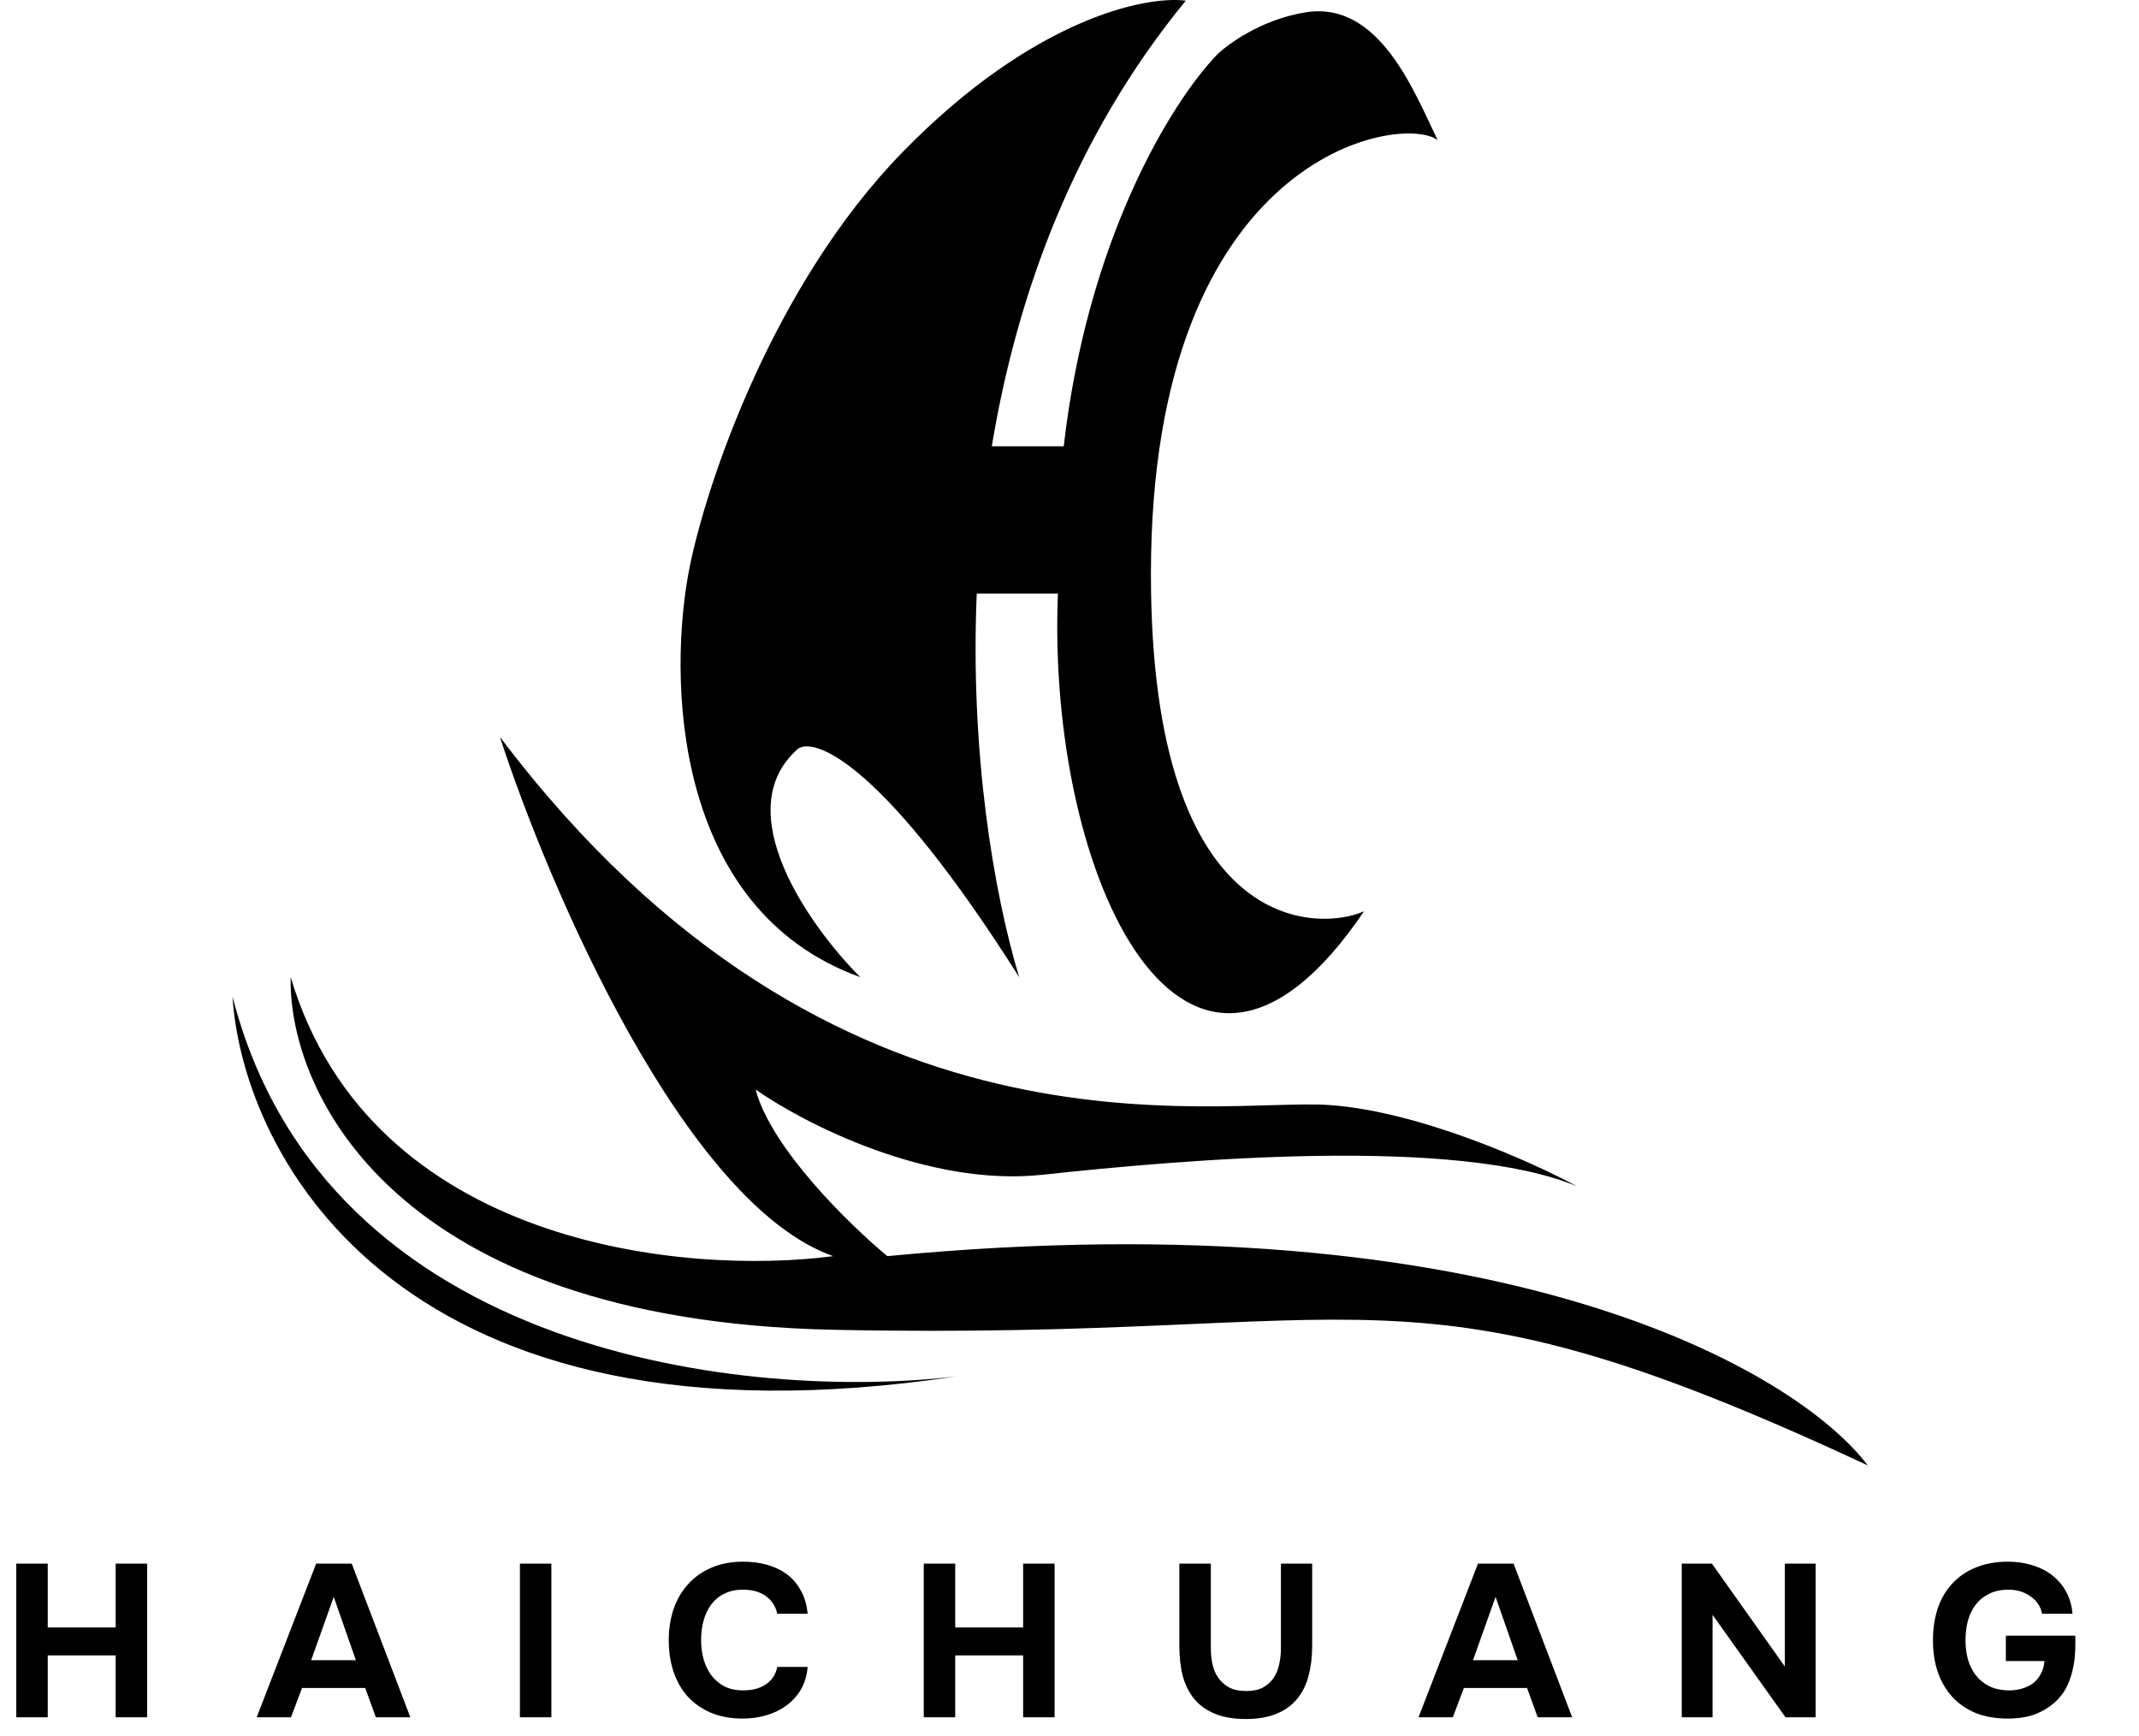
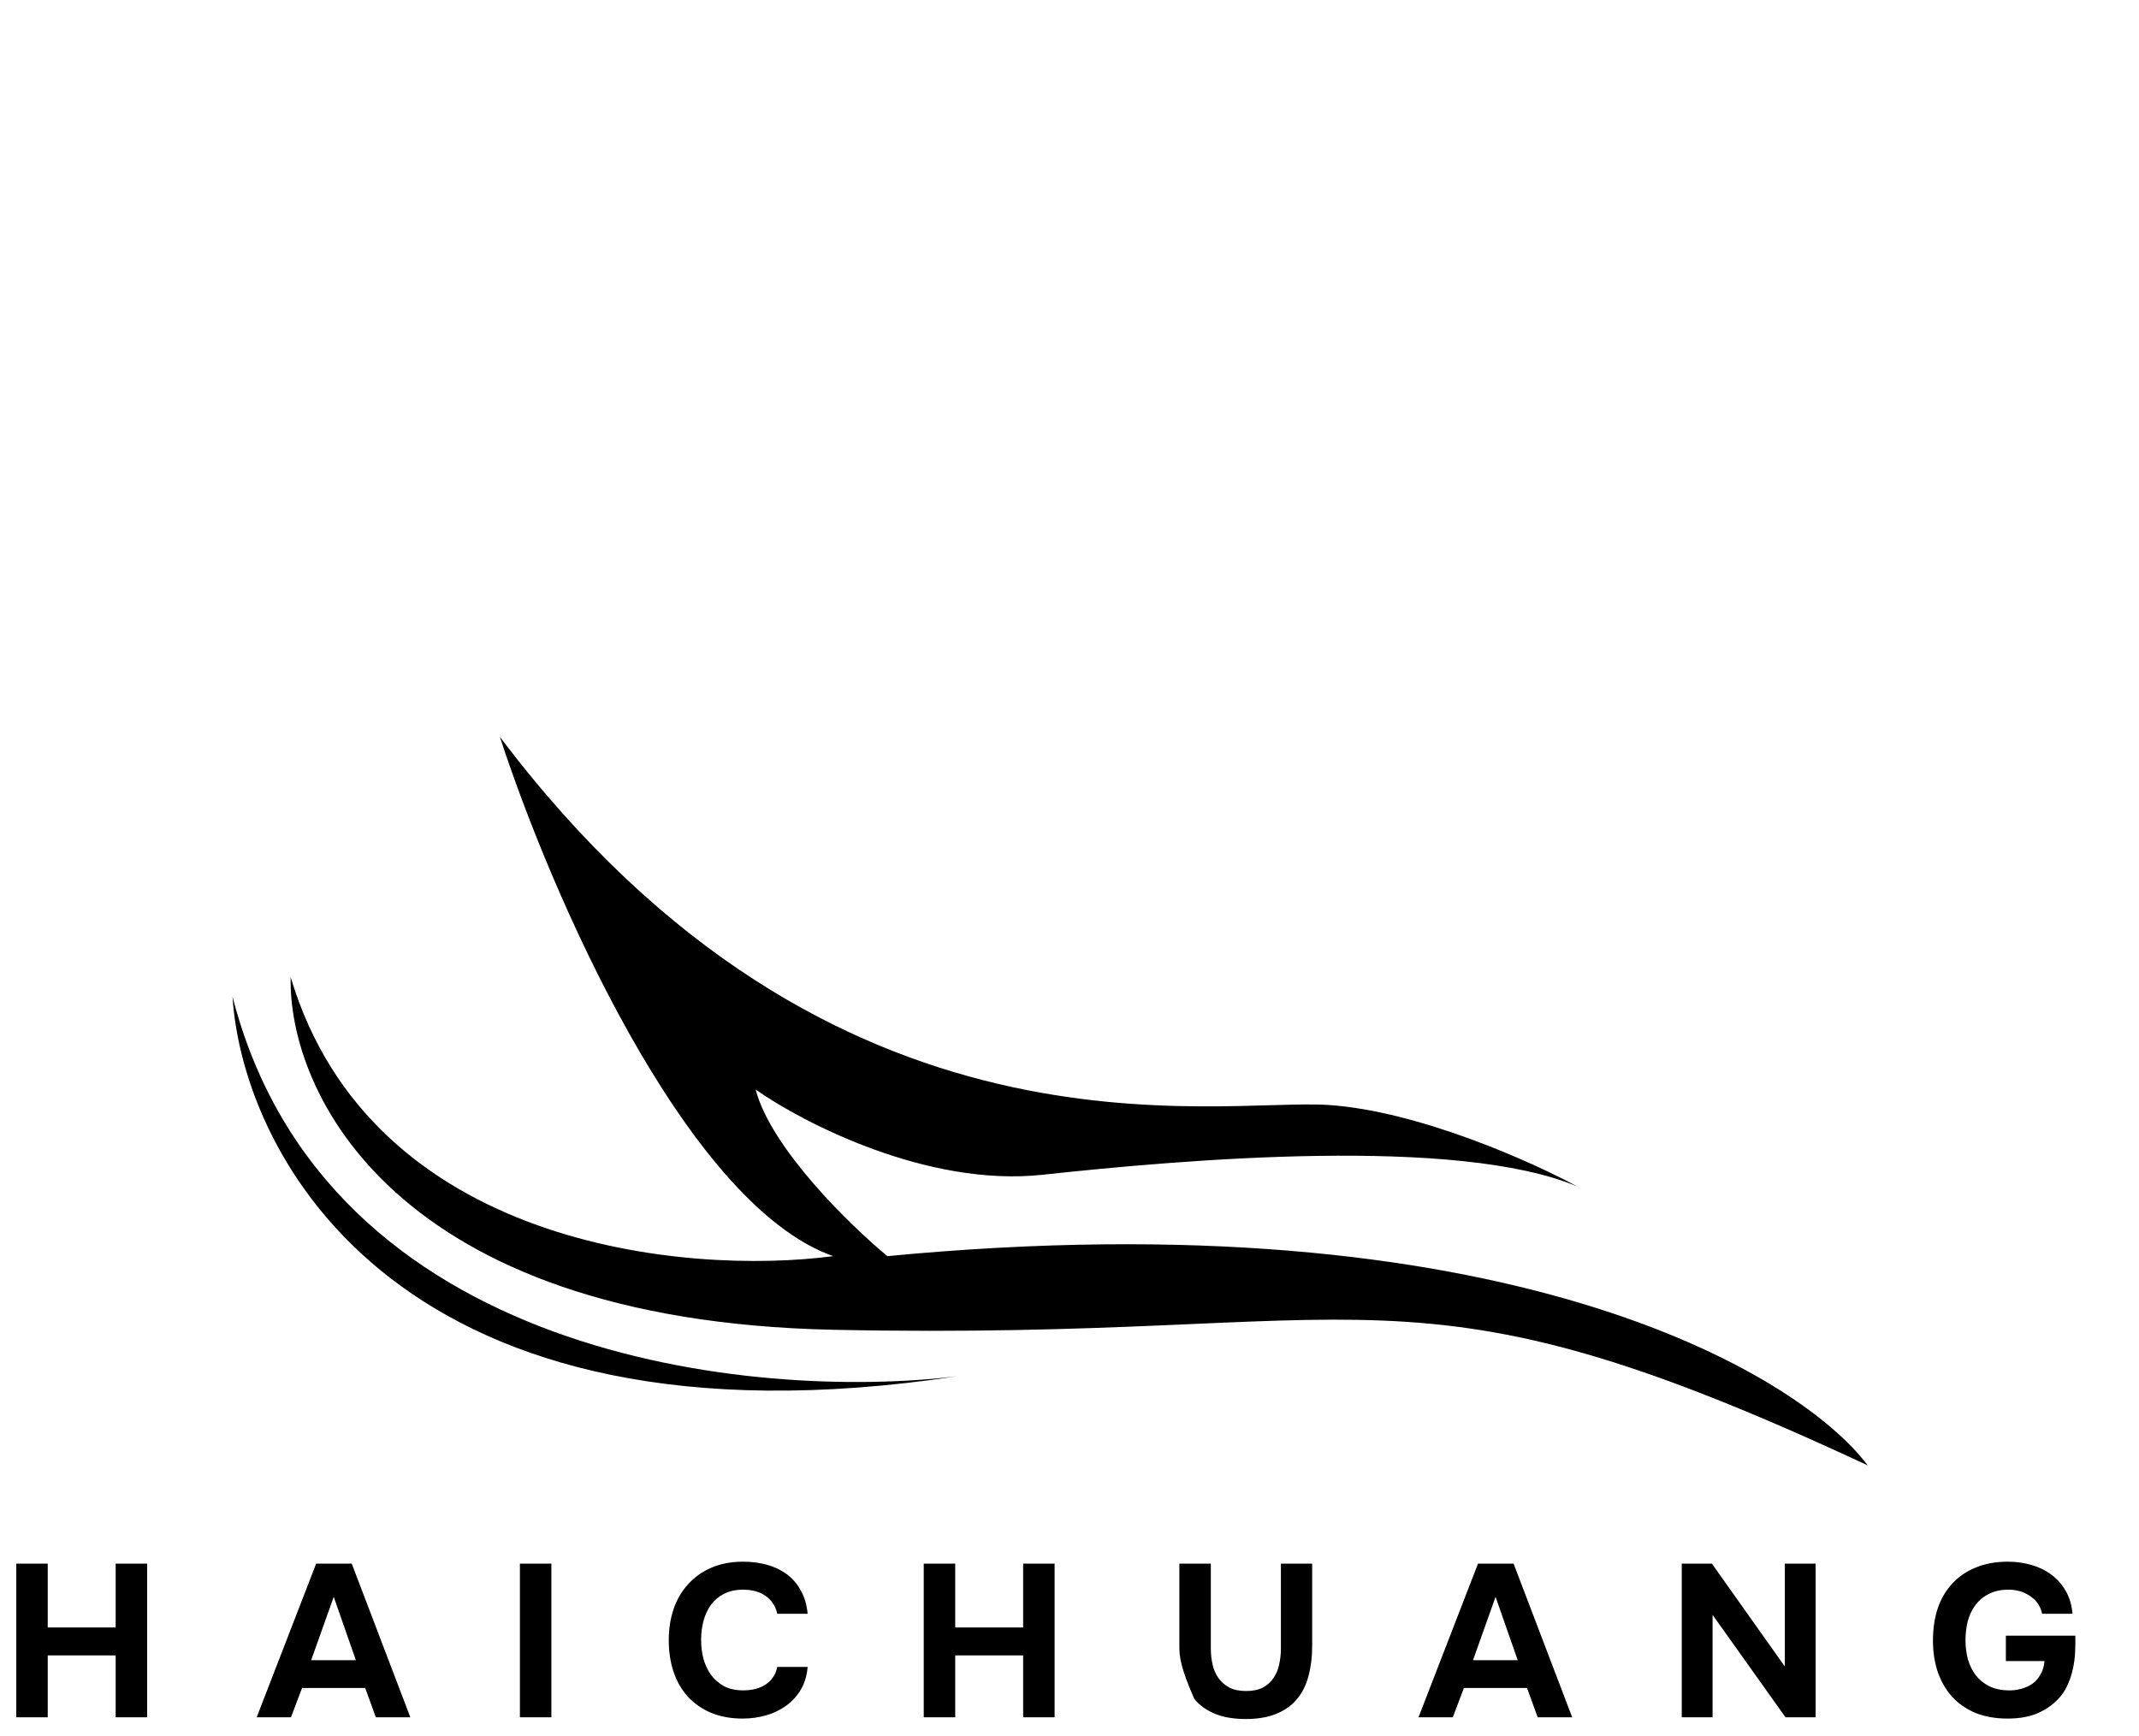
<svg xmlns="http://www.w3.org/2000/svg" width="276" height="224" viewBox="0 0 276 224" fill="none">
-   <path d="M116.504 19.585C133.304 2.385 147.838 -0.582 153.004 0.085C138.635 17.591 131.216 37.974 127.975 57.585H137.257C140.293 30.996 151.005 13.359 157.006 7.085C158.173 5.918 162.579 2.521 168.506 1.585C178.006 0.085 182.506 11.918 185.506 18.085C181.006 14.585 148.506 19.589 148.506 74.085C148.506 121.287 170.506 120.085 176.006 117.585C153.004 151.585 135.006 113.085 136.506 76.585H126.031C125.167 97.023 128.197 115.108 131.506 126.085C114.307 98.885 105.34 95.085 103.006 96.585C93.806 104.585 104.505 119.585 111.004 126.085C86.604 117.285 86.171 87.085 89.004 73.085C91.171 62.418 99.704 36.785 116.504 19.585Z" fill="black" />
  <path d="M171.506 142.585C183.106 143.385 197.673 149.918 203.506 153.085C188.012 146.585 153.004 149.585 134.5 151.585C119.696 153.185 103.665 144.918 97.5 140.585C99.5 148.185 109.667 158.085 114.5 162.085C193.7 154.485 231.833 176.918 241 189.085C181 161.085 178.506 173.085 107.506 171.585C50.706 170.385 37.173 140.752 37.506 126.085C47.906 160.885 88.506 164.585 107.506 162.085C88.306 155.285 70.839 114.585 64.506 95.085C107.506 152.085 157.006 141.585 171.506 142.585Z" fill="black" />
  <path d="M123.506 177.585C97.337 180.752 42 175.385 30 128.585C31.337 149.418 51.911 188.385 123.506 177.585Z" fill="black" />
-   <path d="M6.16 209.993H14.924V201.761H18.984V221.585H14.924V213.605H6.16V221.585H2.1V201.761H6.16V209.993ZM38.974 217.805L37.546 221.585H33.122L40.794 201.761H45.386L52.946 221.585H48.494L47.122 217.805H38.974ZM40.15 214.221H45.918L43.062 206.045L40.15 214.221ZM71.146 221.585H67.086V201.761H71.146V221.585ZM90.464 211.617C90.464 212.457 90.567 213.269 90.772 214.053C90.996 214.837 91.323 215.528 91.752 216.125C92.2 216.722 92.76 217.208 93.432 217.581C94.123 217.936 94.944 218.113 95.896 218.113C97.091 218.113 98.071 217.852 98.836 217.329C99.62 216.788 100.105 216.041 100.292 215.089H104.212C104.119 216.19 103.829 217.161 103.344 218.001C102.859 218.822 102.233 219.513 101.468 220.073C100.703 220.633 99.835 221.053 98.864 221.333C97.893 221.613 96.885 221.753 95.84 221.753C94.291 221.753 92.919 221.501 91.724 220.997C90.548 220.493 89.549 219.793 88.728 218.897C87.925 218.001 87.319 216.937 86.908 215.705C86.497 214.473 86.292 213.12 86.292 211.645C86.292 210.208 86.497 208.873 86.908 207.641C87.337 206.39 87.963 205.317 88.784 204.421C89.605 203.506 90.604 202.797 91.78 202.293C92.975 201.77 94.347 201.509 95.896 201.509C96.979 201.509 97.996 201.64 98.948 201.901C99.9 202.162 100.749 202.564 101.496 203.105C102.243 203.646 102.849 204.346 103.316 205.205C103.801 206.045 104.1 207.053 104.212 208.229H100.292C100.087 207.277 99.601 206.521 98.836 205.961C98.071 205.401 97.091 205.121 95.896 205.121C94.944 205.121 94.123 205.298 93.432 205.653C92.76 205.989 92.2 206.456 91.752 207.053C91.323 207.65 90.996 208.35 90.772 209.153C90.567 209.937 90.464 210.758 90.464 211.617ZM123.254 209.993H132.018V201.761H136.078V221.585H132.018V213.605H123.254V221.585H119.194V201.761H123.254V209.993ZM160.744 221.809C159.194 221.809 157.869 221.585 156.768 221.137C155.685 220.689 154.798 220.054 154.108 219.233C153.436 218.412 152.941 217.432 152.624 216.293C152.325 215.136 152.176 213.838 152.176 212.401V201.761H156.236V212.681C156.236 213.409 156.31 214.109 156.46 214.781C156.609 215.434 156.861 216.013 157.216 216.517C157.57 217.021 158.037 217.432 158.616 217.749C159.194 218.048 159.922 218.197 160.8 218.197C161.658 218.197 162.377 218.048 162.956 217.749C163.534 217.432 163.992 217.021 164.328 216.517C164.682 215.994 164.925 215.406 165.056 214.753C165.205 214.081 165.28 213.39 165.28 212.681V201.761H169.312V212.401C169.312 213.801 169.153 215.089 168.836 216.265C168.537 217.422 168.042 218.412 167.352 219.233C166.68 220.054 165.793 220.689 164.692 221.137C163.609 221.585 162.293 221.809 160.744 221.809ZM188.889 217.805L187.461 221.585H183.037L190.709 201.761H195.301L202.861 221.585H198.409L197.037 217.805H188.889ZM190.065 214.221H195.833L192.977 206.045L190.065 214.221ZM220.893 201.761L230.301 215.033V201.761H234.277V221.585H230.385L220.977 208.369V221.585H217.001V201.761H220.893ZM253.614 211.645C253.614 212.504 253.717 213.325 253.922 214.109C254.146 214.874 254.482 215.556 254.93 216.153C255.378 216.732 255.947 217.198 256.638 217.553C257.329 217.908 258.15 218.094 259.102 218.113C259.681 218.132 260.241 218.066 260.782 217.917C261.342 217.768 261.837 217.544 262.266 217.245C262.695 216.928 263.041 216.526 263.302 216.041C263.582 215.556 263.75 214.986 263.806 214.333H258.822V211.057H267.782C267.801 211.766 267.791 212.494 267.754 213.241C267.717 213.988 267.614 214.716 267.446 215.425C267.297 216.134 267.063 216.825 266.746 217.497C266.447 218.15 266.046 218.738 265.542 219.261C264.833 220.008 263.946 220.614 262.882 221.081C261.818 221.529 260.539 221.753 259.046 221.753C257.497 221.753 256.115 221.51 254.902 221.025C253.707 220.521 252.699 219.821 251.878 218.925C251.075 218.029 250.459 216.965 250.03 215.733C249.619 214.501 249.414 213.148 249.414 211.673C249.414 210.161 249.619 208.78 250.03 207.529C250.459 206.278 251.085 205.214 251.906 204.337C252.727 203.441 253.735 202.75 254.93 202.265C256.143 201.761 257.525 201.509 259.074 201.509C260.138 201.509 261.155 201.649 262.126 201.929C263.097 202.209 263.955 202.629 264.702 203.189C265.449 203.749 266.065 204.449 266.55 205.289C267.035 206.129 267.325 207.109 267.418 208.229H263.498C263.311 207.277 262.789 206.512 261.93 205.933C261.09 205.354 260.082 205.084 258.906 205.121C257.973 205.158 257.17 205.364 256.498 205.737C255.826 206.092 255.275 206.568 254.846 207.165C254.417 207.762 254.099 208.453 253.894 209.237C253.707 210.002 253.614 210.805 253.614 211.645Z" fill="black" />
+   <path d="M6.16 209.993H14.924V201.761H18.984V221.585H14.924V213.605H6.16V221.585H2.1V201.761H6.16V209.993ZM38.974 217.805L37.546 221.585H33.122L40.794 201.761H45.386L52.946 221.585H48.494L47.122 217.805H38.974ZM40.15 214.221H45.918L43.062 206.045L40.15 214.221ZM71.146 221.585H67.086V201.761H71.146V221.585ZM90.464 211.617C90.464 212.457 90.567 213.269 90.772 214.053C90.996 214.837 91.323 215.528 91.752 216.125C92.2 216.722 92.76 217.208 93.432 217.581C94.123 217.936 94.944 218.113 95.896 218.113C97.091 218.113 98.071 217.852 98.836 217.329C99.62 216.788 100.105 216.041 100.292 215.089H104.212C104.119 216.19 103.829 217.161 103.344 218.001C102.859 218.822 102.233 219.513 101.468 220.073C100.703 220.633 99.835 221.053 98.864 221.333C97.893 221.613 96.885 221.753 95.84 221.753C94.291 221.753 92.919 221.501 91.724 220.997C90.548 220.493 89.549 219.793 88.728 218.897C87.925 218.001 87.319 216.937 86.908 215.705C86.497 214.473 86.292 213.12 86.292 211.645C86.292 210.208 86.497 208.873 86.908 207.641C87.337 206.39 87.963 205.317 88.784 204.421C89.605 203.506 90.604 202.797 91.78 202.293C92.975 201.77 94.347 201.509 95.896 201.509C96.979 201.509 97.996 201.64 98.948 201.901C99.9 202.162 100.749 202.564 101.496 203.105C102.243 203.646 102.849 204.346 103.316 205.205C103.801 206.045 104.1 207.053 104.212 208.229H100.292C100.087 207.277 99.601 206.521 98.836 205.961C98.071 205.401 97.091 205.121 95.896 205.121C94.944 205.121 94.123 205.298 93.432 205.653C92.76 205.989 92.2 206.456 91.752 207.053C91.323 207.65 90.996 208.35 90.772 209.153C90.567 209.937 90.464 210.758 90.464 211.617ZM123.254 209.993H132.018V201.761H136.078V221.585H132.018V213.605H123.254V221.585H119.194V201.761H123.254V209.993ZM160.744 221.809C159.194 221.809 157.869 221.585 156.768 221.137C155.685 220.689 154.798 220.054 154.108 219.233C152.325 215.136 152.176 213.838 152.176 212.401V201.761H156.236V212.681C156.236 213.409 156.31 214.109 156.46 214.781C156.609 215.434 156.861 216.013 157.216 216.517C157.57 217.021 158.037 217.432 158.616 217.749C159.194 218.048 159.922 218.197 160.8 218.197C161.658 218.197 162.377 218.048 162.956 217.749C163.534 217.432 163.992 217.021 164.328 216.517C164.682 215.994 164.925 215.406 165.056 214.753C165.205 214.081 165.28 213.39 165.28 212.681V201.761H169.312V212.401C169.312 213.801 169.153 215.089 168.836 216.265C168.537 217.422 168.042 218.412 167.352 219.233C166.68 220.054 165.793 220.689 164.692 221.137C163.609 221.585 162.293 221.809 160.744 221.809ZM188.889 217.805L187.461 221.585H183.037L190.709 201.761H195.301L202.861 221.585H198.409L197.037 217.805H188.889ZM190.065 214.221H195.833L192.977 206.045L190.065 214.221ZM220.893 201.761L230.301 215.033V201.761H234.277V221.585H230.385L220.977 208.369V221.585H217.001V201.761H220.893ZM253.614 211.645C253.614 212.504 253.717 213.325 253.922 214.109C254.146 214.874 254.482 215.556 254.93 216.153C255.378 216.732 255.947 217.198 256.638 217.553C257.329 217.908 258.15 218.094 259.102 218.113C259.681 218.132 260.241 218.066 260.782 217.917C261.342 217.768 261.837 217.544 262.266 217.245C262.695 216.928 263.041 216.526 263.302 216.041C263.582 215.556 263.75 214.986 263.806 214.333H258.822V211.057H267.782C267.801 211.766 267.791 212.494 267.754 213.241C267.717 213.988 267.614 214.716 267.446 215.425C267.297 216.134 267.063 216.825 266.746 217.497C266.447 218.15 266.046 218.738 265.542 219.261C264.833 220.008 263.946 220.614 262.882 221.081C261.818 221.529 260.539 221.753 259.046 221.753C257.497 221.753 256.115 221.51 254.902 221.025C253.707 220.521 252.699 219.821 251.878 218.925C251.075 218.029 250.459 216.965 250.03 215.733C249.619 214.501 249.414 213.148 249.414 211.673C249.414 210.161 249.619 208.78 250.03 207.529C250.459 206.278 251.085 205.214 251.906 204.337C252.727 203.441 253.735 202.75 254.93 202.265C256.143 201.761 257.525 201.509 259.074 201.509C260.138 201.509 261.155 201.649 262.126 201.929C263.097 202.209 263.955 202.629 264.702 203.189C265.449 203.749 266.065 204.449 266.55 205.289C267.035 206.129 267.325 207.109 267.418 208.229H263.498C263.311 207.277 262.789 206.512 261.93 205.933C261.09 205.354 260.082 205.084 258.906 205.121C257.973 205.158 257.17 205.364 256.498 205.737C255.826 206.092 255.275 206.568 254.846 207.165C254.417 207.762 254.099 208.453 253.894 209.237C253.707 210.002 253.614 210.805 253.614 211.645Z" fill="black" />
</svg>